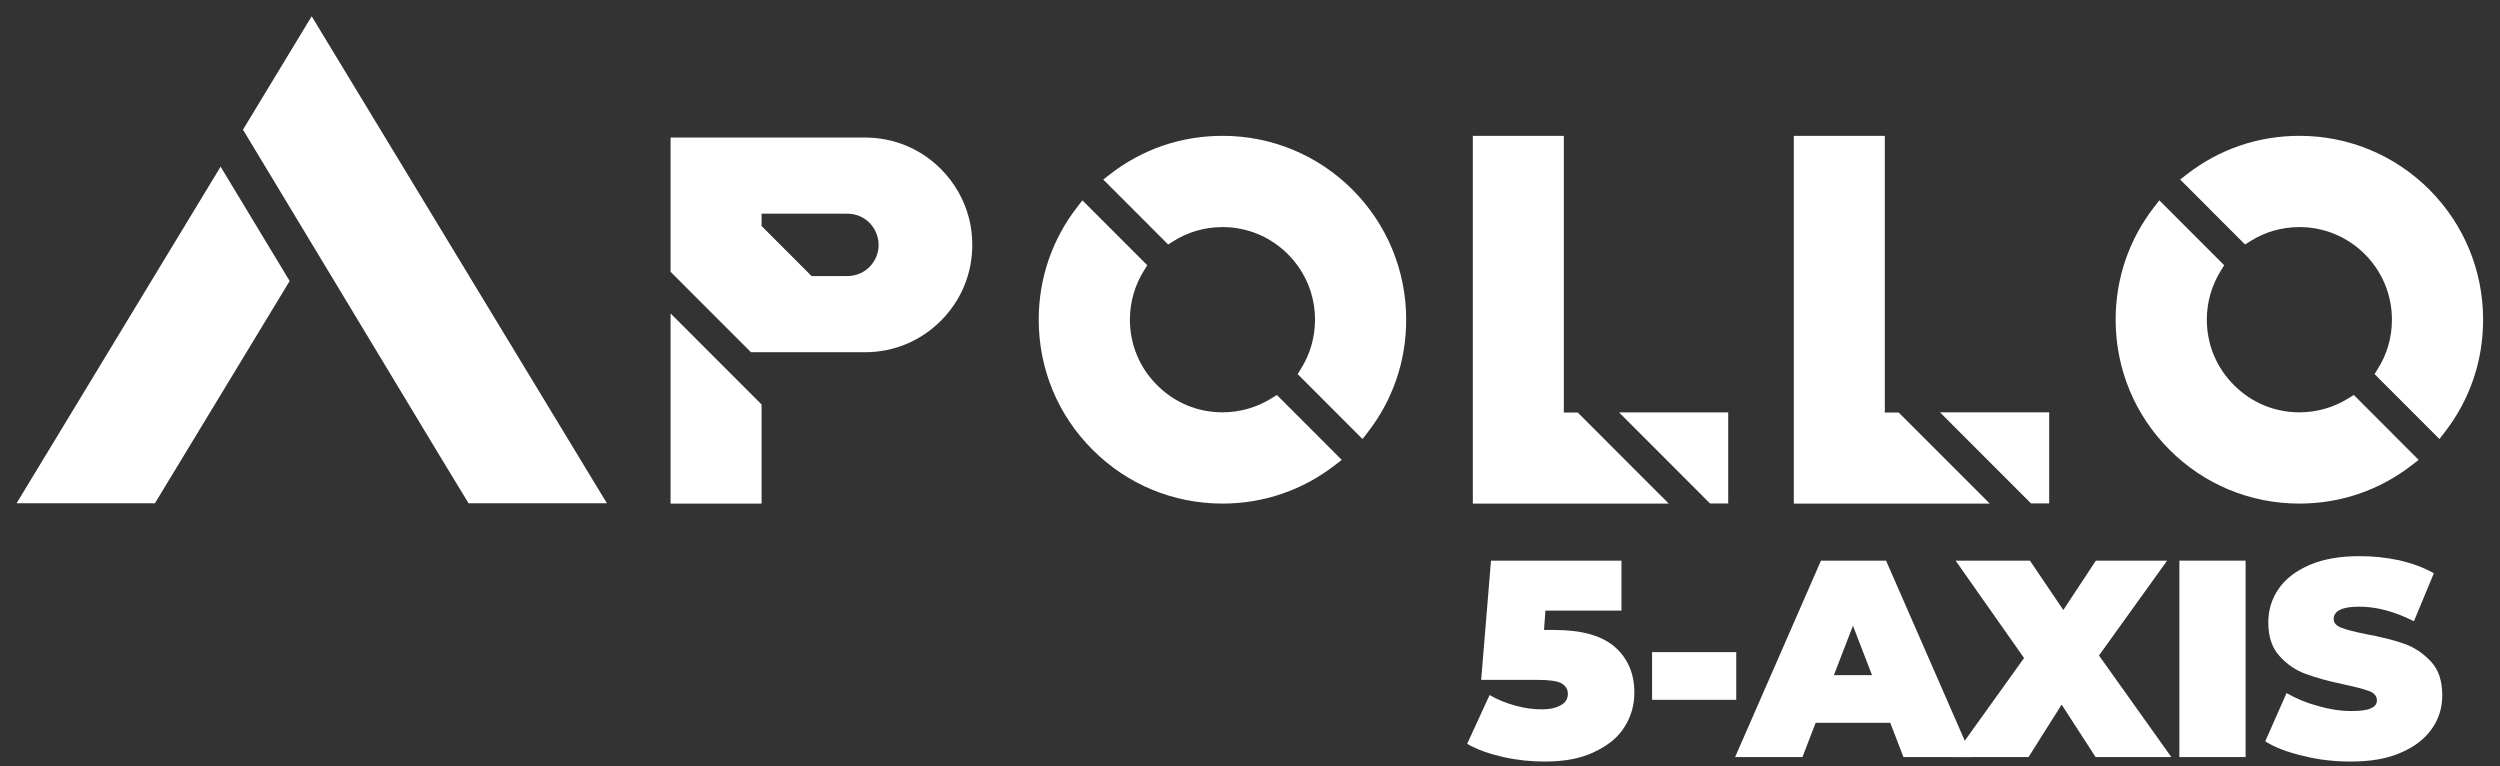
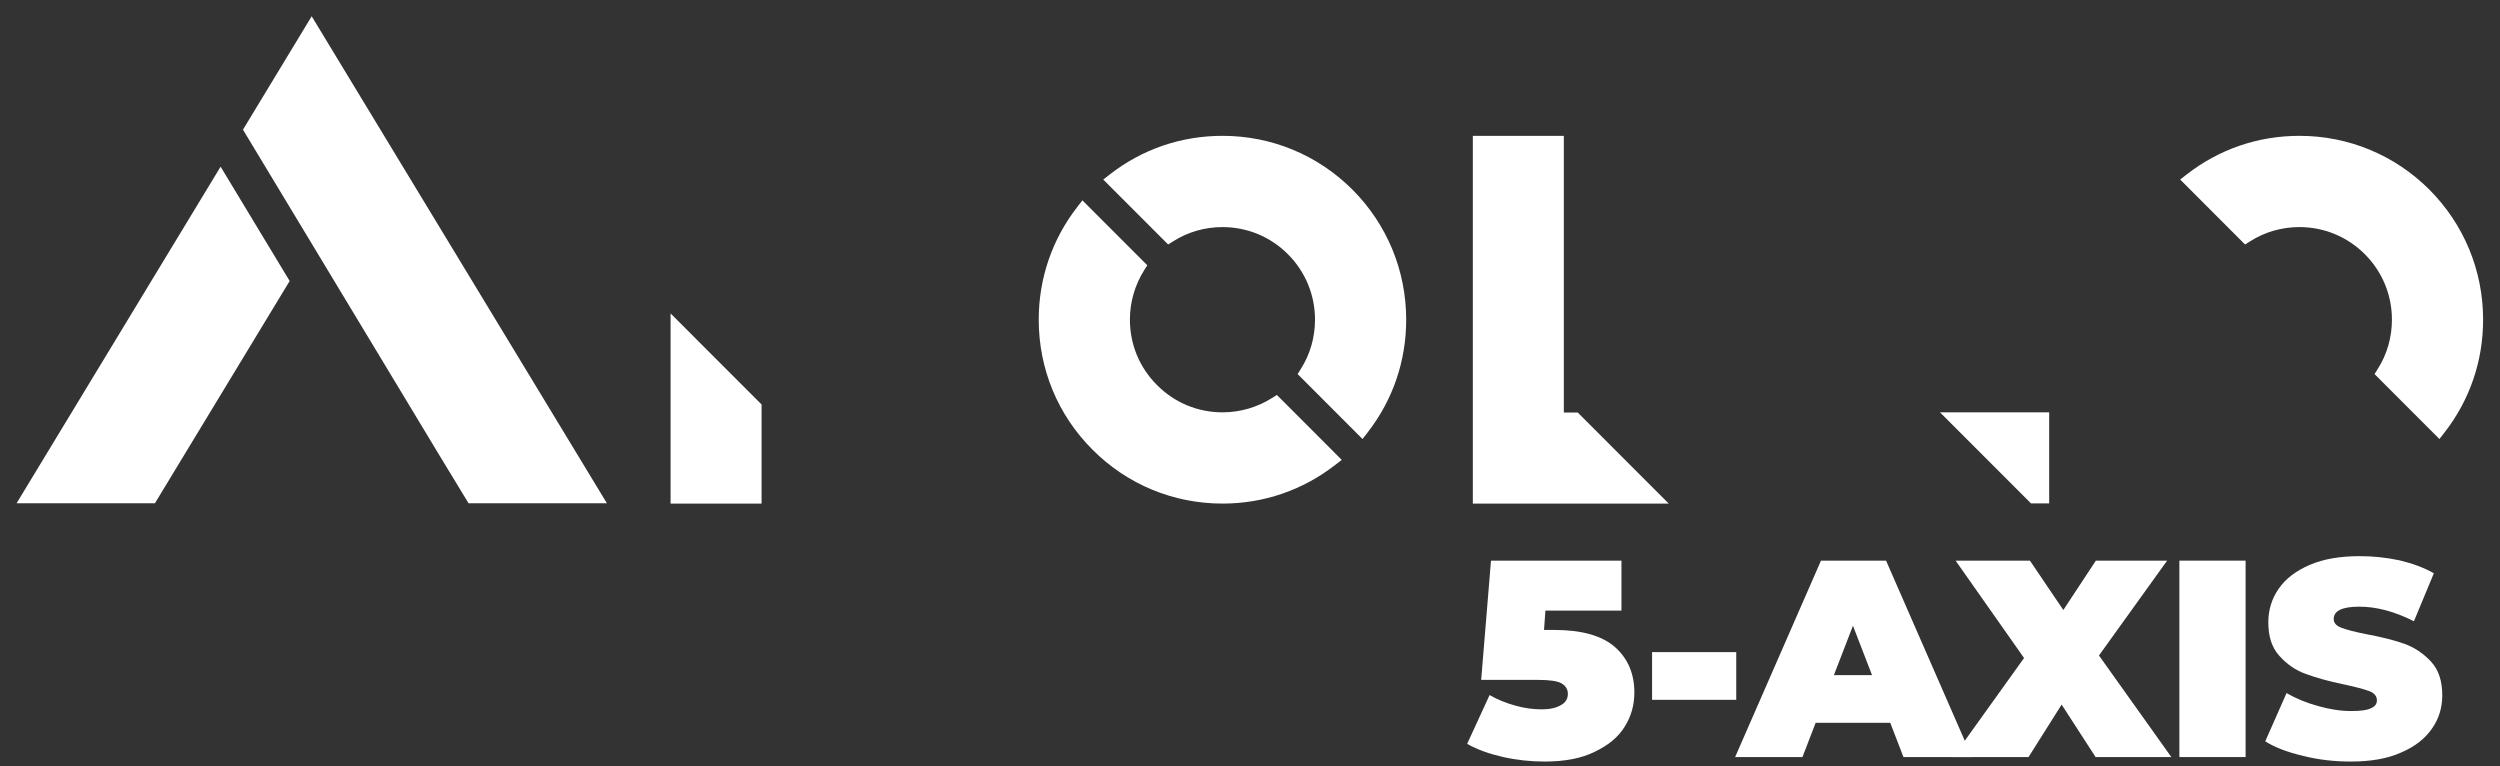
<svg xmlns="http://www.w3.org/2000/svg" xmlns:ns1="http://www.serif.com/" width="100%" height="100%" viewBox="0 0 1041 319" version="1.1" xml:space="preserve" style="fill-rule:evenodd;clip-rule:evenodd;stroke-linejoin:round;stroke-miterlimit:2;">
  <rect x="0" y="0" width="1041" height="319" fill="#333333" stroke="none" />
  <g transform="matrix(1,0,0,1,-139.356,-140.078)">
    <g id="Artboard1" transform="matrix(3.943,0,0,6.852,0,0)">
      <rect x="0" y="0" width="1389" height="491" style="fill:none;" />
      <g id="Apollo" transform="matrix(0.415,0,0,0.239,167.321,36.238)">
        <g transform="matrix(1,0,0,1,-317.971,-66.117)">
          <g id="Layer-1" ns1:id="Layer 1" transform="matrix(4.167,0,0,4.167,0,0)">
            <g transform="matrix(1,0,0,1,1,0.982)">
              <path d="M0,29.736L8.448,29.736L16.677,16.172L12.46,9.196L0,29.736ZM18.022,0.018L13.826,6.938L25.848,26.85L27.602,29.736L36.051,29.736L18.022,0.018Z" style="fill:white;fill-rule:nonzero;" />
            </g>
            <g>
              <g transform="matrix(1,0,0,1,1,12.231)">
-                 <path d="M142.424,12.067C141.526,12.633 140.481,12.937 139.409,12.937C137.896,12.937 136.48,12.35 135.414,11.277C134.342,10.21 133.754,8.796 133.754,7.283C133.754,6.21 134.058,5.165 134.624,4.267L134.815,3.962L130.853,0L130.542,0.403C129.002,2.384 128.186,4.768 128.186,7.283C128.186,10.281 129.351,13.101 131.473,15.218C133.59,17.34 136.41,18.505 139.409,18.505C141.923,18.505 144.307,17.689 146.288,16.149L146.691,15.839L142.729,11.876L142.424,12.067Z" style="fill:white;fill-rule:nonzero;" />
-               </g>
+                 </g>
              <g transform="matrix(1,0,0,1,1,4.356)">
                <path d="M147.344,7.222C145.221,5.105 142.402,3.94 139.409,3.94C136.889,3.94 134.51,4.751 132.524,6.297L132.126,6.607L136.089,10.57L136.394,10.379C137.286,9.808 138.331,9.508 139.409,9.508C140.916,9.508 142.337,10.096 143.404,11.163C144.471,12.23 145.058,13.65 145.058,15.158C145.058,16.235 144.759,17.28 144.187,18.173L143.997,18.478L147.959,22.44L148.269,22.042C149.815,20.056 150.626,17.678 150.626,15.158C150.626,12.165 149.461,9.345 147.344,7.222" style="fill:white;fill-rule:nonzero;" />
              </g>
              <g transform="matrix(0.707,0.707,0.707,-0.707,34.418,-55.5)">
                <path d="M116.487,2.386L124.345,2.386L125.13,3.171L121.201,7.1L116.487,2.386Z" style="fill:white;fill-rule:nonzero;" />
              </g>
              <g transform="matrix(1,0,0,1,1,8.296)">
-                 <path d="M114.939,16.883L114.09,16.883L114.09,0L108.533,0L108.533,22.44L120.496,22.44L115.069,17.014L114.939,16.883Z" style="fill:white;fill-rule:nonzero;" />
-               </g>
+                 </g>
              <g transform="matrix(0.707,0.707,0.707,-0.707,28.675,-41.639)">
-                 <path d="M96.885,2.386L104.744,2.386L105.529,3.171L101.6,7.1L96.885,2.386Z" style="fill:white;fill-rule:nonzero;" />
-               </g>
+                 </g>
              <g transform="matrix(1,0,0,1,1,8.296)">
                <path d="M95.337,16.883L94.488,16.883L94.488,0L88.931,0L88.931,22.44L100.894,22.44L95.468,17.014L95.337,16.883Z" style="fill:white;fill-rule:nonzero;" />
              </g>
              <g transform="matrix(1,0,0,1,1,12.231)">
                <path d="M76.659,12.067C75.761,12.633 74.716,12.937 73.644,12.937C72.13,12.937 70.715,12.35 69.649,11.277C68.577,10.21 67.989,8.796 67.989,7.283C67.989,6.21 68.293,5.165 68.859,4.267L69.05,3.962L65.087,0L64.777,0.403C63.237,2.384 62.421,4.768 62.421,7.283C62.421,10.281 63.585,13.101 65.708,15.218C67.825,17.34 70.645,18.505 73.644,18.505C76.158,18.505 78.542,17.689 80.523,16.149L80.926,15.839L76.964,11.876L76.659,12.067Z" style="fill:white;fill-rule:nonzero;" />
              </g>
              <g transform="matrix(1,0,0,1,1,4.356)">
                <path d="M81.579,7.222C79.456,5.105 76.637,3.94 73.644,3.94C71.123,3.94 68.745,4.751 66.759,6.297L66.361,6.607L70.324,10.57L70.628,10.379C71.521,9.808 72.566,9.508 73.644,9.508C75.151,9.508 76.572,10.096 77.638,11.163C78.705,12.23 79.293,13.65 79.293,15.158C79.293,16.235 78.994,17.28 78.422,18.173L78.232,18.478L82.194,22.44L82.504,22.042C84.05,20.056 84.861,17.678 84.861,15.158C84.861,12.165 83.696,9.345 81.579,7.222" style="fill:white;fill-rule:nonzero;" />
              </g>
              <g transform="matrix(1,0,0,1,1,19.133)">
                <path d="M39.939,11.603L45.496,11.603L45.496,5.556L39.939,0L39.939,11.603Z" style="fill:white;fill-rule:nonzero;" />
              </g>
              <g transform="matrix(1,0,0,1,1,-0.836)">
-                 <path d="M52.235,16.959L52.235,16.964C52.191,17.019 52.142,17.073 52.088,17.133C51.728,17.492 51.249,17.688 50.738,17.688L48.55,17.688L45.496,14.635L45.496,13.883L50.738,13.883C51.249,13.883 51.728,14.08 52.088,14.439C52.332,14.689 52.506,14.999 52.588,15.337C52.626,15.484 52.643,15.631 52.643,15.783C52.643,16.218 52.501,16.627 52.235,16.959ZM58.183,14.237C57.9,13.078 57.301,12.011 56.447,11.157C55.212,9.916 53.562,9.236 51.816,9.236L39.939,9.236L39.939,17.427L44.849,22.336L51.816,22.336C53.562,22.336 55.206,21.656 56.447,20.415C56.632,20.23 56.806,20.034 56.964,19.833C57.878,18.673 58.363,17.275 58.363,15.783C58.363,15.261 58.303,14.744 58.183,14.237" style="fill:white;fill-rule:nonzero;" />
-               </g>
+                 </g>
            </g>
          </g>
        </g>
      </g>
      <g transform="matrix(2.469,0,0,1.421,-2785.63,-3819.26)">
        <g transform="matrix(12,0,0,12,1205.25,2734.49)">
          <path d="M0.315,-0.453C0.413,-0.453 0.485,-0.433 0.532,-0.392C0.578,-0.351 0.601,-0.297 0.601,-0.23C0.601,-0.186 0.59,-0.146 0.567,-0.109C0.544,-0.071 0.508,-0.042 0.46,-0.019C0.412,0.005 0.352,0.016 0.281,0.016C0.232,0.016 0.183,0.011 0.134,-0C0.085,-0.011 0.042,-0.026 0.005,-0.047L0.085,-0.221C0.114,-0.204 0.145,-0.192 0.178,-0.183C0.21,-0.174 0.241,-0.17 0.272,-0.17C0.299,-0.17 0.322,-0.175 0.339,-0.185C0.356,-0.194 0.364,-0.208 0.364,-0.225C0.364,-0.242 0.356,-0.254 0.341,-0.263C0.326,-0.271 0.298,-0.275 0.258,-0.275L0.055,-0.275L0.09,-0.7L0.555,-0.7L0.555,-0.522L0.284,-0.522L0.279,-0.453L0.315,-0.453Z" style="fill:white;fill-rule:nonzero;" />
        </g>
        <g transform="matrix(12,0,0,12,1212.68,2734.49)">
          <rect x="0.045" y="-0.374" width="0.3" height="0.17" style="fill:white;fill-rule:nonzero;" />
        </g>
        <g transform="matrix(12,0,0,12,1217,2734.49)">
          <path d="M0.534,-0.122L0.268,-0.122L0.221,-0L-0.019,-0L0.287,-0.7L0.519,-0.7L0.825,-0L0.581,-0L0.534,-0.122ZM0.469,-0.292L0.401,-0.468L0.333,-0.292L0.469,-0.292Z" style="fill:white;fill-rule:nonzero;" />
        </g>
        <g transform="matrix(12,0,0,12,1226.19,2734.49)">
          <path d="M0.5,-0L0.379,-0.187L0.261,-0L-0.008,-0L0.245,-0.353L0.001,-0.7L0.266,-0.7L0.385,-0.524L0.501,-0.7L0.755,-0.7L0.512,-0.362L0.77,-0L0.5,-0Z" style="fill:white;fill-rule:nonzero;" />
        </g>
        <g transform="matrix(12,0,0,12,1235.09,2734.49)">
          <rect x="0.057" y="-0.7" width="0.236" height="0.7" style="fill:white;fill-rule:nonzero;" />
        </g>
        <g transform="matrix(12,0,0,12,1239.29,2734.49)">
          <path d="M0.318,0.016C0.26,0.016 0.204,0.01 0.149,-0.004C0.093,-0.017 0.048,-0.034 0.013,-0.056L0.089,-0.228C0.122,-0.209 0.16,-0.193 0.201,-0.182C0.242,-0.17 0.282,-0.164 0.32,-0.164C0.353,-0.164 0.376,-0.167 0.39,-0.174C0.404,-0.18 0.411,-0.189 0.411,-0.202C0.411,-0.217 0.402,-0.228 0.384,-0.235C0.365,-0.242 0.335,-0.25 0.293,-0.259C0.239,-0.27 0.194,-0.283 0.158,-0.296C0.122,-0.309 0.091,-0.33 0.064,-0.36C0.037,-0.389 0.024,-0.429 0.024,-0.48C0.024,-0.524 0.036,-0.564 0.061,-0.6C0.086,-0.636 0.123,-0.664 0.172,-0.685C0.221,-0.706 0.28,-0.716 0.35,-0.716C0.398,-0.716 0.445,-0.711 0.492,-0.701C0.538,-0.69 0.579,-0.675 0.614,-0.655L0.543,-0.484C0.474,-0.519 0.409,-0.536 0.348,-0.536C0.287,-0.536 0.257,-0.521 0.257,-0.492C0.257,-0.478 0.266,-0.468 0.284,-0.461C0.302,-0.454 0.332,-0.446 0.373,-0.438C0.426,-0.428 0.471,-0.417 0.508,-0.404C0.545,-0.391 0.577,-0.369 0.604,-0.34C0.631,-0.311 0.644,-0.271 0.644,-0.22C0.644,-0.176 0.632,-0.136 0.607,-0.101C0.582,-0.065 0.546,-0.037 0.497,-0.016C0.448,0.006 0.388,0.016 0.318,0.016Z" style="fill:white;fill-rule:nonzero;" />
        </g>
      </g>
    </g>
  </g>
</svg>